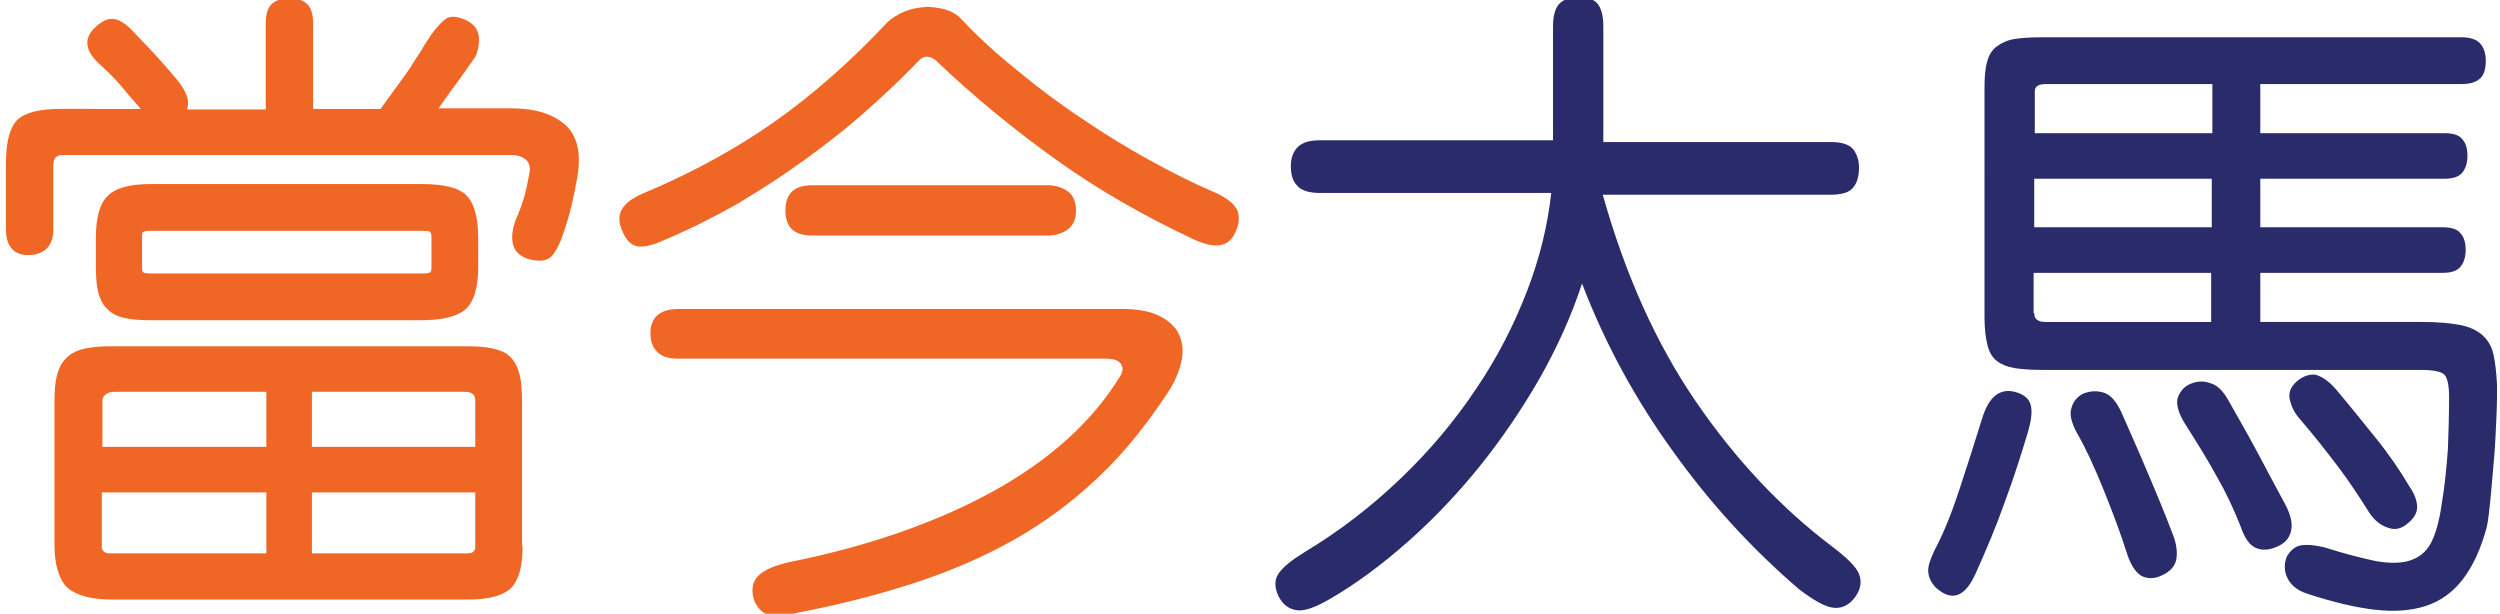
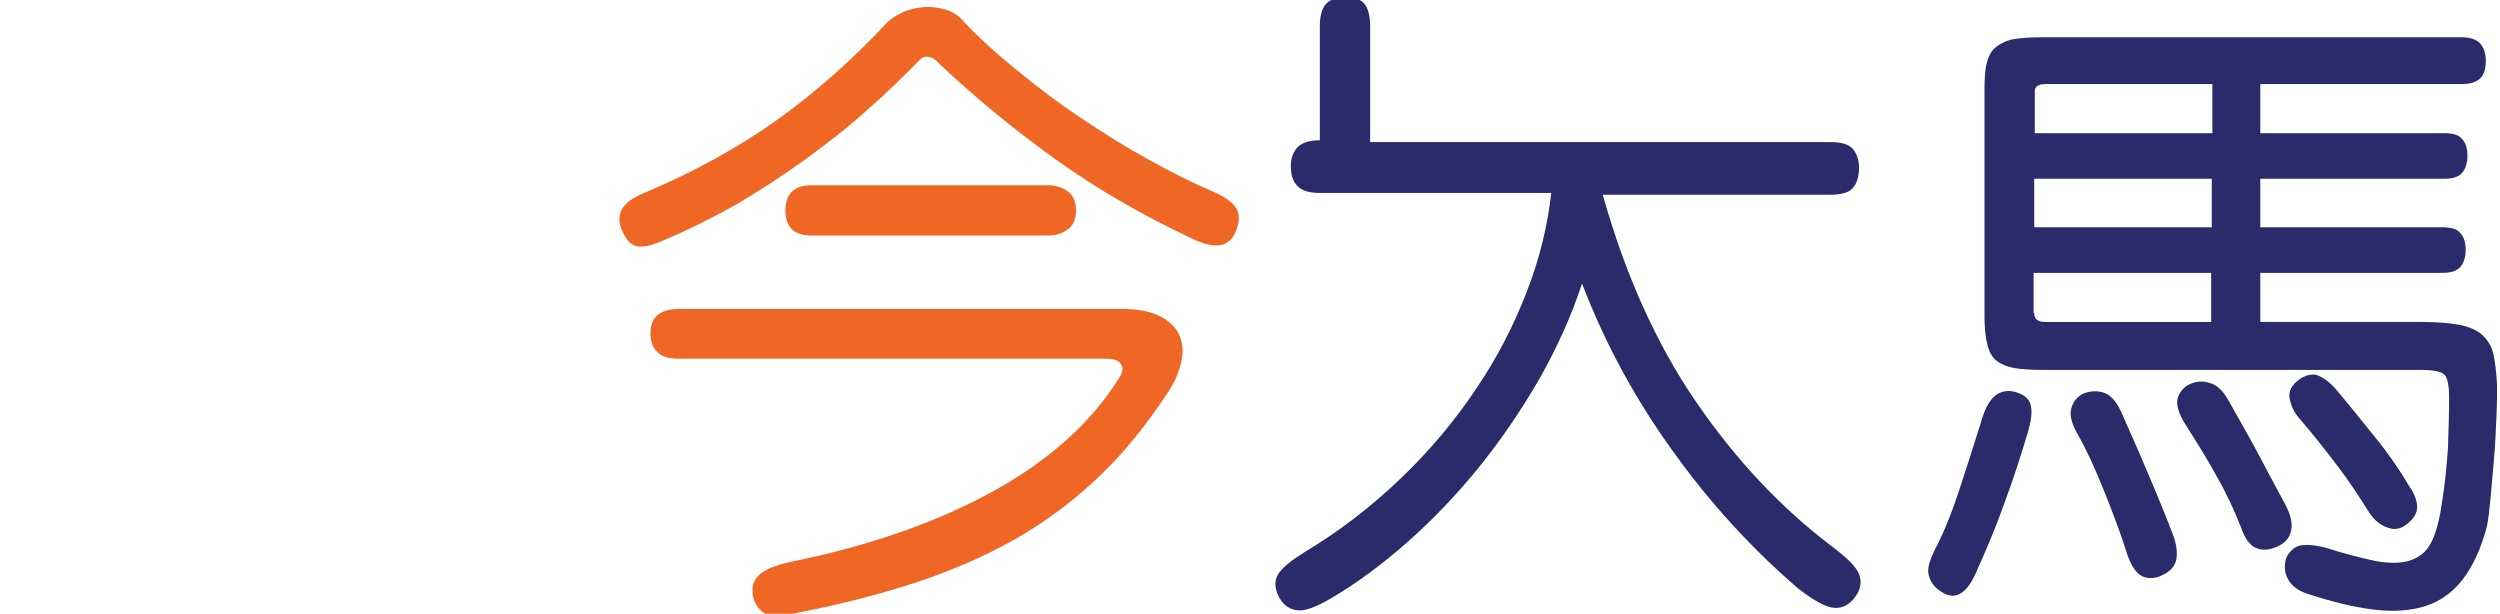
<svg xmlns="http://www.w3.org/2000/svg" version="1.1" id="Layer_1" x="0px" y="0px" viewBox="0 0 422.4 103.7" style="enable-background:new 0 0 422.4 103.7;" xml:space="preserve">
  <style type="text/css">
	.st0{fill:#F06625;}
	.st1{fill:#292B6A;}
</style>
  <g>
-     <path class="st0" d="M23.7,18.4v-0.1c-1.5-1.7-2.7-3.1-3.6-4.2c-0.9-1-2-2.1-3.2-3.2c-2.5-2.2-2.8-4.3-1-6.1c1-1,2-1.6,2.9-1.6   c0.9-0.1,2.1,0.5,3.4,1.8C23.4,6.3,24.7,7.6,26,9c1.3,1.4,2.6,2.9,4.1,4.7c1.5,1.9,2,3.5,1.5,4.8h13.3V3.9c0-1.6,0.4-2.7,1.1-3.3   c0.7-0.6,1.7-0.9,2.9-0.9c1.2,0,2.2,0.3,2.9,0.9c0.7,0.6,1.1,1.7,1.1,3.3v14.5h11.4c1.1-1.5,2-2.8,2.9-4c0.8-1.1,1.6-2.2,2.2-3.1   c0.6-1,1.2-1.9,1.8-2.8c0.5-0.9,1.1-1.8,1.7-2.7c0.9-1.2,1.7-2.1,2.4-2.6c0.7-0.5,1.8-0.5,3.2,0.1c1.4,0.6,2.2,1.5,2.4,2.8   c0.1,1.3-0.1,2.5-0.6,3.5c-1,1.5-2.1,3-3.1,4.4c-1.1,1.4-2.1,2.9-3.1,4.3h12.3c3.9,0,6.9,0.9,9,2.7c2.1,1.8,2.8,4.7,2.2,8.6   c-0.6,3.5-1.3,6.6-2.3,9.5c-0.6,1.9-1.3,3.3-2.1,4.2c-0.8,0.8-2.2,1-4.1,0.4c-1.4-0.5-2.3-1.4-2.5-2.8c-0.2-1.3,0.1-2.9,0.9-4.6   c0.5-1.2,0.9-2.4,1.2-3.5c0.3-1.1,0.5-2.3,0.8-3.8c0.1-0.8-0.1-1.5-0.6-2c-0.6-0.5-1.4-0.8-2.4-0.8H10.3C9.4,26.3,9,26.9,9,28v10.8   c0,1.4-0.4,2.5-1.1,3.2c-0.8,0.7-1.8,1.1-3.1,1.1c-2.5,0-3.8-1.5-3.8-4.4V27.8c0-3.7,0.6-6.2,1.9-7.5c1.3-1.3,3.8-1.9,7.4-1.9H23.7   z M88.3,92.3c0,3.3-0.6,5.6-1.9,7c-1.3,1.3-3.7,2-7.3,2H19c-3.6,0-6.1-0.7-7.6-2c-1.4-1.3-2.2-3.8-2.2-7.3V68   c0-1.8,0.1-3.3,0.4-4.5c0.3-1.2,0.8-2.2,1.6-3c0.8-0.8,1.8-1.3,3.1-1.6c1.3-0.3,3-0.4,5-0.4h59.2c1.9,0,3.6,0.1,4.8,0.4   c1.3,0.3,2.3,0.7,3,1.5c0.7,0.7,1.2,1.7,1.5,2.9c0.3,1.2,0.4,2.8,0.4,4.7V92.3z M80.8,45c0,3.6-0.7,6-2.2,7.3   c-1.4,1.2-3.9,1.8-7.5,1.8H25.4c-1.8,0-3.3-0.1-4.5-0.4c-1.2-0.3-2.1-0.8-2.8-1.5c-0.7-0.7-1.2-1.6-1.5-2.8   c-0.3-1.2-0.4-2.6-0.4-4.4v-4.8c0-3.3,0.6-5.7,1.9-7c1.3-1.4,3.7-2.1,7.3-2.1h45.8c3.8,0,6.3,0.6,7.6,1.9c1.3,1.3,2,3.7,2,7.3V45z    M17.2,75.5h27.8v-9.3H19.3c-0.6,0-1.2,0.2-1.5,0.5c-0.4,0.3-0.5,0.7-0.5,1V75.5z M17.2,92.4c0,0.7,0.5,1.1,1.4,1.1h26.4V83.2H17.2   V92.4z M72.9,40c0-0.4-0.1-0.6-0.2-0.8c-0.1-0.1-0.5-0.2-1.1-0.2H25.3c-0.6,0-0.9,0.1-1.1,0.2C24,39.3,24,39.6,24,40v5.4   c0,0.3,0.1,0.5,0.2,0.6c0.1,0.1,0.5,0.2,1.1,0.2h46.3c0.6,0,0.9-0.1,1.1-0.2c0.1-0.1,0.2-0.3,0.2-0.7V40z M52.7,66.2v9.3h27.6v-7.9   c0-0.9-0.6-1.4-1.7-1.4H52.7z M80.3,83.2H52.7v10.3H79c0.9,0,1.3-0.4,1.3-1.1V83.2z" />
    <path class="st0" d="M208.7,39.3c-1.1,2.5-3.5,2.8-7.1,1.1c-8.3-3.9-16-8.3-23-13.3c-7-5-13.9-10.6-20.6-17c-1-0.7-1.9-0.7-2.6,0   c-2.7,2.8-5.6,5.6-8.9,8.5c-3.2,2.9-6.7,5.6-10.4,8.3c-3.7,2.7-7.6,5.2-11.6,7.6c-4.1,2.3-8.3,4.4-12.6,6.2   c-1.8,0.8-3.2,1.1-4.3,0.9c-1-0.2-1.9-1.1-2.5-2.7c-1.2-2.7,0-4.7,3.5-6.2c8.4-3.5,16-7.7,22.5-12.3c6.6-4.7,12.8-10.2,18.8-16.6   c0.7-0.7,1.7-1.3,2.8-1.8c1.2-0.5,2.3-0.7,3.5-0.8c1.2-0.1,2.3,0.1,3.5,0.4c1.1,0.3,2.1,0.9,2.9,1.8c2.7,2.9,5.9,5.8,9.4,8.6   c3.5,2.9,7.1,5.6,10.9,8.1c3.8,2.6,7.6,4.9,11.4,7c3.8,2.1,7.4,3.9,10.7,5.3c2.1,0.9,3.4,1.9,4,3C209.5,36.5,209.4,37.8,208.7,39.3   z M189.5,52.2c2.4,0,4.4,0.3,6,1c1.6,0.7,2.8,1.7,3.5,2.9c0.7,1.3,1,2.8,0.7,4.5c-0.3,1.7-1,3.6-2.3,5.6   c-3.7,5.6-7.6,10.5-11.9,14.5c-4.2,4-8.9,7.5-14,10.4c-5.1,2.9-10.7,5.3-16.7,7.3c-6.1,2-12.7,3.7-19.9,5.1   c-2.5,0.6-4.3,0.7-5.3,0.3c-1-0.4-1.7-1.2-2.2-2.4c-0.5-1.7-0.3-3.1,0.7-4.1c1-1,2.8-1.8,5.6-2.4c13.4-2.7,24.9-6.8,34.3-12   c9.5-5.3,16.6-11.7,21.3-19.4c0.4-0.7,0.5-1.4,0.1-2c-0.4-0.6-1.2-0.9-2.6-0.9h-72.2c-1.7,0-2.9-0.4-3.6-1.2   c-0.8-0.8-1.1-1.8-1.1-3.1c0-2.7,1.6-4.1,4.8-4.1H189.5z M177,31.3h-39.8c-3,0-4.5,1.4-4.5,4.3c0,2.8,1.5,4.2,4.5,4.2H177   c1.4,0,2.6-0.4,3.5-1.1c0.9-0.7,1.3-1.8,1.3-3.1c0-1.4-0.4-2.5-1.3-3.2C179.6,31.7,178.4,31.3,177,31.3z" />
-     <path class="st1" d="M270.8,24h38.5c1.9,0,3.1,0.4,3.8,1.2c0.6,0.8,1,1.8,1,3.1c0,1.4-0.3,2.6-1,3.4c-0.6,0.8-1.9,1.2-3.8,1.2   h-38.5c3.8,13.5,9,25.1,15.7,34.9c6.7,9.8,14.4,18,23,24.5c2.5,1.9,4.1,3.4,4.6,4.7c0.5,1.3,0.3,2.5-0.6,3.8c-1,1.4-2.2,2-3.6,1.9   c-1.4-0.1-3.4-1.2-6-3.2c-7.8-6.7-14.9-14.4-21.2-23.2c-6.3-8.7-11.5-18.2-15.4-28.4c-1.8,5.5-4.2,10.8-7.2,16.1   c-3,5.2-6.4,10.2-10.1,14.8c-3.8,4.7-7.8,8.9-12.1,12.7c-4.3,3.8-8.7,7.1-13.2,9.7c-2.4,1.4-4.3,2.1-5.6,1.9   c-1.4-0.2-2.4-1-3.1-2.4c-0.7-1.5-0.7-2.8,0.1-3.9c0.8-1.1,2.2-2.2,4.3-3.5c6-3.6,11.4-7.8,16.3-12.5c4.9-4.7,9.1-9.7,12.7-15.1   c3.6-5.3,6.4-10.8,8.6-16.5c2.2-5.7,3.5-11.2,4.1-16.6h-39.1c-1.8,0-3.1-0.4-3.8-1.2c-0.8-0.8-1.1-1.9-1.1-3.4   c0-1.3,0.4-2.3,1.1-3.1c0.8-0.8,2-1.2,3.8-1.2h39.4V4.4c0-1.8,0.4-3.1,1.1-3.8c0.7-0.7,1.8-1.1,3.2-1.1c1.5,0,2.6,0.4,3.2,1.1   c0.6,0.7,1,2,1,3.8V24z" />
+     <path class="st1" d="M270.8,24h38.5c1.9,0,3.1,0.4,3.8,1.2c0.6,0.8,1,1.8,1,3.1c0,1.4-0.3,2.6-1,3.4c-0.6,0.8-1.9,1.2-3.8,1.2   h-38.5c3.8,13.5,9,25.1,15.7,34.9c6.7,9.8,14.4,18,23,24.5c2.5,1.9,4.1,3.4,4.6,4.7c0.5,1.3,0.3,2.5-0.6,3.8c-1,1.4-2.2,2-3.6,1.9   c-1.4-0.1-3.4-1.2-6-3.2c-7.8-6.7-14.9-14.4-21.2-23.2c-6.3-8.7-11.5-18.2-15.4-28.4c-1.8,5.5-4.2,10.8-7.2,16.1   c-3,5.2-6.4,10.2-10.1,14.8c-3.8,4.7-7.8,8.9-12.1,12.7c-4.3,3.8-8.7,7.1-13.2,9.7c-2.4,1.4-4.3,2.1-5.6,1.9   c-1.4-0.2-2.4-1-3.1-2.4c-0.7-1.5-0.7-2.8,0.1-3.9c0.8-1.1,2.2-2.2,4.3-3.5c6-3.6,11.4-7.8,16.3-12.5c4.9-4.7,9.1-9.7,12.7-15.1   c3.6-5.3,6.4-10.8,8.6-16.5c2.2-5.7,3.5-11.2,4.1-16.6h-39.1c-1.8,0-3.1-0.4-3.8-1.2c-0.8-0.8-1.1-1.9-1.1-3.4   c0-1.3,0.4-2.3,1.1-3.1c0.8-0.8,2-1.2,3.8-1.2V4.4c0-1.8,0.4-3.1,1.1-3.8c0.7-0.7,1.8-1.1,3.2-1.1c1.5,0,2.6,0.4,3.2,1.1   c0.6,0.7,1,2,1,3.8V24z" />
    <path class="st1" d="M342.7,72.8c-1.2,4-2.5,8.1-4,12.1c-1.4,4-3.1,8-4.9,12c-1.8,4-4,4.8-6.7,2.4c-0.8-0.8-1.2-1.7-1.3-2.6   c-0.1-0.9,0.3-2.1,1-3.6c1.7-3.2,3.1-6.8,4.4-10.8c1.3-4,2.6-8,3.8-11.9c1.1-3.4,2.9-4.8,5.4-4.2c1.5,0.4,2.4,1.1,2.7,2.2   C343.4,69.5,343.2,71,342.7,72.8z M381.9,14.2v8.3H413c1.4,0,2.5,0.3,3,1c0.6,0.6,0.9,1.6,0.9,2.8c0,1.2-0.3,2.2-0.9,2.9   c-0.6,0.7-1.6,1-3,1h-31.1v8.2h30.8c1.4,0,2.5,0.3,3,1c0.6,0.6,0.9,1.6,0.9,2.8c0,1.2-0.3,2.2-0.9,2.9c-0.6,0.7-1.6,1-3,1h-30.8   v8.3h27.3c2.7,0,4.8,0.2,6.4,0.5c1.6,0.3,2.9,0.9,3.8,1.7c0.9,0.8,1.6,1.9,1.9,3.3c0.3,1.4,0.5,3.1,0.6,5.2c0,1.2,0,3-0.1,5.3   c-0.1,2.3-0.2,4.6-0.4,7c-0.2,2.4-0.4,4.6-0.6,6.8c-0.2,2.1-0.4,3.7-0.6,4.7c-1,3.8-2.4,6.8-4.1,9c-1.7,2.2-3.8,3.7-6.3,4.5   c-2.5,0.8-5.4,1-8.7,0.6c-3.3-0.4-7.1-1.3-11.3-2.7c-1.6-0.5-2.7-1.4-3.3-2.6c-0.6-1.2-0.6-2.5-0.1-3.7c0.7-1.2,1.7-1.9,2.8-1.9   c1.2-0.1,2.3,0.1,3.6,0.4c3.4,1.1,6.3,1.8,8.6,2.3c2.3,0.4,4.3,0.4,5.8-0.1c1.5-0.5,2.7-1.4,3.5-2.9c0.8-1.5,1.4-3.6,1.8-6.3   c0.6-3.6,0.9-6.8,1.1-9.7c0.1-2.9,0.2-5.8,0.2-8.7c0-2-0.3-3.3-0.8-3.8c-0.5-0.5-1.8-0.8-4-0.8h-63.9c-1.9,0-3.4-0.1-4.7-0.3   c-1.2-0.2-2.2-0.6-3-1.2c-0.8-0.6-1.3-1.5-1.6-2.7c-0.3-1.2-0.5-2.8-0.5-4.7V15c0-1.8,0.1-3.3,0.4-4.4c0.3-1.2,0.8-2.1,1.6-2.7   c0.8-0.6,1.8-1.1,3-1.3c1.3-0.2,2.8-0.3,4.7-0.3H416c1.4,0,2.5,0.4,3.1,1.1c0.6,0.7,0.9,1.7,0.9,2.9c0,1.3-0.3,2.3-0.9,2.9   c-0.6,0.6-1.6,1-3.1,1H381.9z M345.7,14.2c-1.3,0-1.9,0.4-1.9,1.2v7.1h30v-8.3H345.7z M343.7,38.4h30v-8.2h-30V38.4z M343.7,52.9   c0,1,0.6,1.5,1.9,1.5h28v-8.3h-30V52.9z M367.2,90.5c0.6,1.6,0.7,3,0.5,4.1c-0.3,1.2-1.1,2-2.4,2.6c-1.2,0.6-2.3,0.6-3.3,0.2   c-1-0.5-1.8-1.6-2.5-3.5c-1.2-3.8-2.6-7.5-4.1-11.2c-1.5-3.7-2.9-6.8-4.4-9.4c-1-1.8-1.4-3.3-1-4.4c0.3-1.1,1-1.9,2-2.4   c1.3-0.5,2.5-0.5,3.6-0.1c1.1,0.4,2,1.5,2.8,3.2c1.4,3.2,2.9,6.5,4.4,10.1C364.3,83.2,365.8,86.8,367.2,90.5z M376.6,67.8   c1.7,3,3.3,5.8,4.8,8.6c1.5,2.8,3,5.7,4.7,8.8c0.9,1.7,1.3,3.2,1,4.5c-0.3,1.3-1.1,2.2-2.7,2.8c-1.3,0.5-2.4,0.5-3.4,0   c-1-0.5-1.8-1.7-2.4-3.5c-1.2-3-2.5-5.8-4-8.4c-1.4-2.6-3.2-5.5-5.3-8.8c-1.2-1.9-1.6-3.3-1.4-4.4c0.3-1,0.9-1.9,1.9-2.4   c1.2-0.6,2.4-0.7,3.5-0.3C374.6,65,375.6,66,376.6,67.8z M394.7,65.8c2.3,2.7,4.5,5.5,6.7,8.2c2.2,2.7,4.1,5.5,5.7,8.2   c0.9,1.3,1.3,2.5,1.3,3.5c0,1-0.6,2-1.8,2.9c-1,0.8-2.1,1-3.3,0.5c-1.2-0.4-2.2-1.3-3-2.5c-1.7-2.7-3.4-5.3-5.3-7.8   c-1.9-2.5-4-5.2-6.5-8.1c-0.8-0.9-1.3-1.9-1.6-3.1c-0.3-1.2,0.1-2.2,1.1-3.1c1-0.9,2.1-1.3,3.2-1.2   C392.3,63.6,393.5,64.4,394.7,65.8z" />
  </g>
</svg>